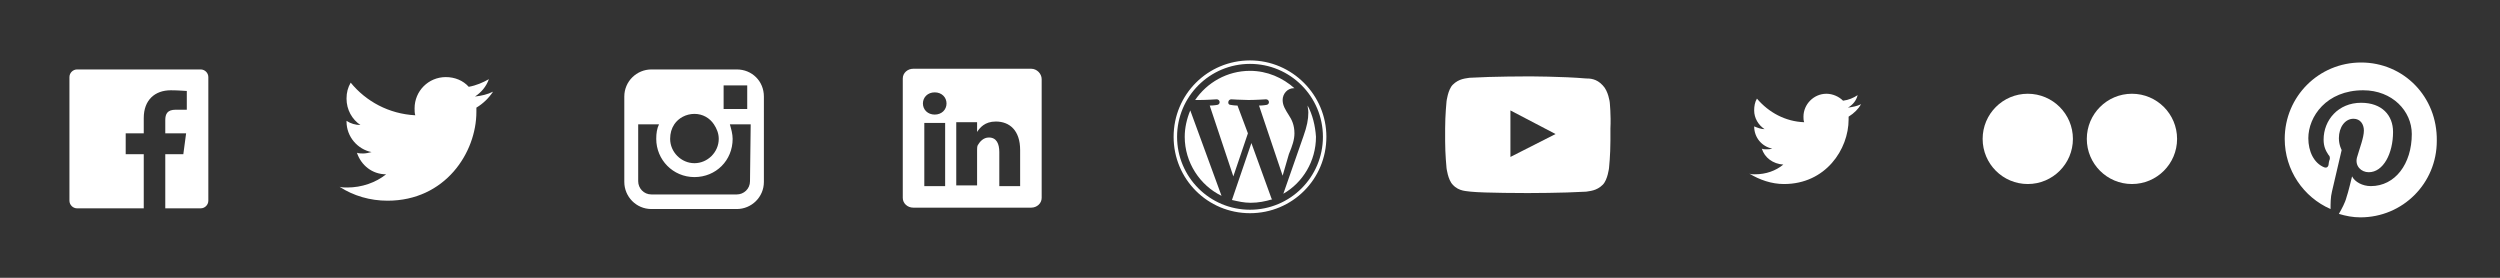
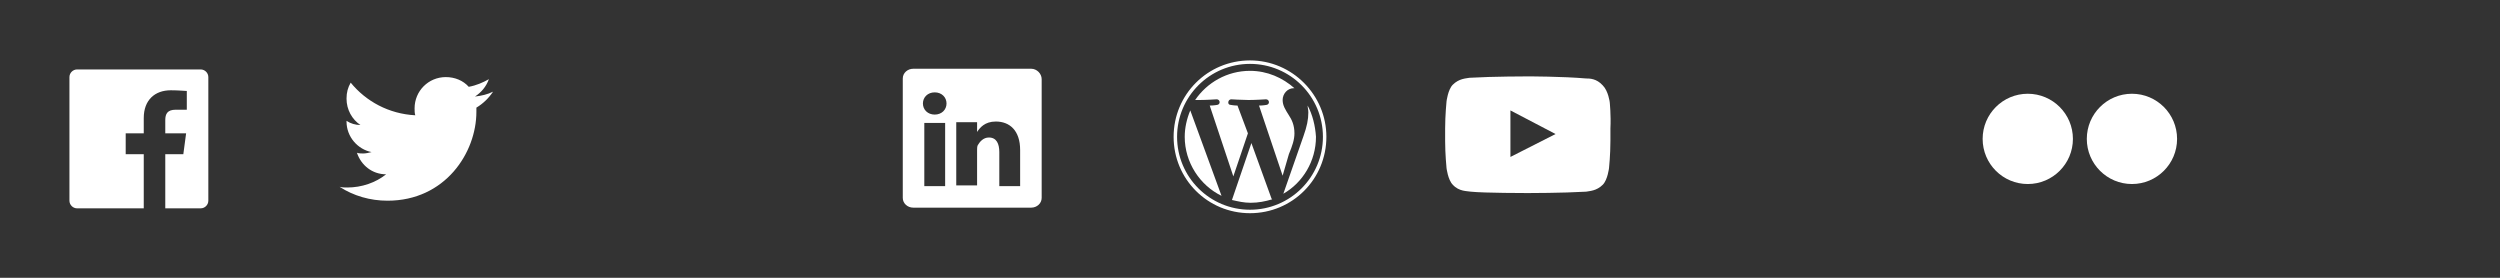
<svg xmlns="http://www.w3.org/2000/svg" version="1.1" id="Layer_1" x="0px" y="0px" width="360px" height="40px" viewBox="70 71 360 40" enable-background="new 70 71 360 40" xml:space="preserve">
  <rect x="70" y="71" width="360" height="40" fill="#333333" stroke="none" />
  <path fill="none" d="M70,71h40v40H70V71z" />
  <path fill="#FFFFFF" d="M98.9,81H81.1c-0.6,0-1.1,0.5-1.1,1.1v17.8c0,0.6,0.5,1.1,1.1,1.1h9.6v-7.8h-2.6v-3h2.6V88  c0-2.6,1.6-4,3.9-4c1.1,0,2.1,0.1,2.3,0.1v2.7h-1.6c-1.2,0-1.5,0.6-1.5,1.5v1.9h3l-0.4,3h-2.6v7.8h5.1c0.6,0,1.1-0.5,1.1-1.1V82.1  C100,81.5,99.5,81,98.9,81z" />
  <path fill="none" d="M110,71h40v40h-40V71z M150,71h40v40h-40V71z M190,71h40v40h-40V71z M230,70.7h40v40h-40V70.7z M270,71h40v40  h-40V71z" />
  <path fill="#FFFFFF" d="M141,84.2c-0.8,0.4-1.7,0.6-2.6,0.7c0.9-0.6,1.6-1.4,2-2.5c-0.9,0.5-1.8,0.9-2.9,1.1c-0.8-0.9-2-1.4-3.3-1.4  c-2.5,0-4.5,2-4.5,4.5c0,0.3,0,0.7,0.1,1c-3.8-0.2-7.1-2-9.3-4.7c-0.4,0.7-0.6,1.4-0.6,2.3c0,1.6,0.8,3,2,3.8c-0.7,0-1.4-0.2-2-0.6  v0.1c0,2.2,1.6,4,3.6,4.4c-0.4,0.1-0.8,0.2-1.2,0.2c-0.3,0-0.6,0-0.9-0.1c0.6,1.8,2.2,3.1,4.2,3.1c-1.5,1.2-3.5,1.9-5.6,1.9  c-0.4,0-0.7,0-1.1-0.1c2,1.3,4.4,2,6.9,2c8.3,0,12.8-6.9,12.8-12.8l0-0.6C139.6,85.9,140.4,85.1,141,84.2z" />
  <path fill="none" d="M310,71h40v40h-40V71z M349.8,71h40v40h-40V71z" />
-   <path fill="#FFFFFF" d="M338,86c-0.6,0.3-1.2,0.4-1.9,0.5c0.7-0.4,1.2-1,1.4-1.8c-0.6,0.4-1.3,0.7-2.1,0.8c-0.6-0.6-1.5-1-2.4-1  c-1.8,0-3.3,1.5-3.3,3.3c0,0.3,0,0.5,0.1,0.8c-2.7-0.1-5.1-1.4-6.8-3.4c-0.3,0.5-0.4,1.1-0.4,1.7c0,1.1,0.6,2.1,1.5,2.7  c-0.5,0-1-0.2-1.5-0.4v0c0,1.6,1.1,2.9,2.6,3.2c-0.3,0.1-0.6,0.1-0.9,0.1c-0.2,0-0.4,0-0.6-0.1c0.4,1.3,1.6,2.2,3.1,2.3  c-1.1,0.9-2.5,1.4-4.1,1.4c-0.3,0-0.5,0-0.8-0.1c1.5,0.9,3.2,1.5,5,1.5c6,0,9.3-5,9.3-9.3l0-0.4C337,87.3,337.6,86.7,338,86z   M176.1,81h-12.3c-2.1,0-3.9,1.7-3.9,3.9v12.3c0,2.1,1.7,3.9,3.9,3.9h12.3c2.1,0,3.9-1.7,3.9-3.9V84.9C180,82.7,178.3,81,176.1,81z   M177.2,83.3h0.4v3.4l-3.4,0l0-3.4L177.2,83.3z M167.1,88.9c0.6-0.9,1.7-1.5,2.9-1.5c1.2,0,2.2,0.6,2.8,1.5c0.4,0.6,0.7,1.3,0.7,2.1  c0,1.9-1.6,3.5-3.5,3.5c-1.9,0-3.5-1.6-3.5-3.5C166.5,90.2,166.7,89.5,167.1,88.9z M178,97.1c0,1.1-0.9,1.9-1.9,1.9h-12.3  c-1.1,0-1.9-0.9-1.9-1.9v-8.2h3c-0.3,0.6-0.4,1.3-0.4,2.1c0,3,2.4,5.5,5.5,5.5s5.5-2.4,5.5-5.5c0-0.7-0.2-1.4-0.4-2.1h3L178,97.1  L178,97.1z" />
  <g>
    <path fill="#FFFFFF" d="M210.8,90L210.8,90L210.8,90L210.8,90z M218.5,80.9h-17c-0.8,0-1.5,0.6-1.5,1.4v17.2c0,0.8,0.7,1.4,1.5,1.4   h17c0.8,0,1.5-0.6,1.5-1.4V82.4C220,81.6,219.3,80.9,218.5,80.9L218.5,80.9z M206.1,97.8h-3v-9.1h3V97.8z M204.6,87.5L204.6,87.5   c-1,0-1.7-0.7-1.7-1.6c0-0.9,0.7-1.6,1.7-1.6c1,0,1.7,0.7,1.7,1.6C206.3,86.8,205.6,87.5,204.6,87.5z M216.9,97.8h-3v-4.9   c0-1.2-0.4-2.1-1.5-2.1c-0.8,0-1.3,0.6-1.6,1.1c-0.1,0.2-0.1,0.5-0.1,0.7v5.1h-3c0,0,0-8.2,0-9.1h3V90c0.4-0.6,1.1-1.5,2.7-1.5   c2,0,3.5,1.3,3.5,4.1L216.9,97.8L216.9,97.8z" />
  </g>
  <g>
    <path fill="#FFFFFF" d="M240.6,90.7c0,3.7,2.2,7,5.3,8.5l-4.5-12.3C240.9,88.1,240.6,89.4,240.6,90.7z M256.4,90.2   c0-1.2-0.4-2-0.8-2.6c-0.5-0.8-0.9-1.4-0.9-2.2c0-0.9,0.7-1.7,1.6-1.7l0.1,0c-1.7-1.5-3.9-2.5-6.4-2.5c-3.3,0-6.2,1.7-7.9,4.2   l0.6,0c1,0,2.5-0.1,2.5-0.1c0.5,0,0.6,0.7,0.1,0.8c0,0-0.5,0.1-1.1,0.1l3.4,10.2l2.1-6.2l-1.5-4c-0.5,0-1-0.1-1-0.1   c-0.5,0-0.4-0.8,0.1-0.8c0,0,1.6,0.1,2.5,0.1c1,0,2.5-0.1,2.5-0.1c0.5,0,0.6,0.7,0.1,0.8c0,0-0.5,0.1-1.1,0.1l3.4,10.1l0.9-3.1   C256.1,92,256.4,91.1,256.4,90.2L256.4,90.2z M250.2,91.6l-2.8,8.2c0.9,0.2,1.7,0.4,2.7,0.4c1.1,0,2.1-0.2,3.1-0.5l-0.1-0.1   L250.2,91.6z M258.3,86.2c0,0.3,0.1,0.6,0.1,1c0,1-0.2,2-0.7,3.4l-2.9,8.3c2.8-1.6,4.7-4.7,4.7-8.2C259.4,89.1,259,87.5,258.3,86.2   z M250,79.7c-6.1,0-11,4.9-11,11c0,6.1,4.9,11,11,11s11-4.9,11-11C261,84.7,256.1,79.7,250,79.7z M250,101.2   c-5.8,0-10.5-4.7-10.5-10.5c0-5.8,4.7-10.5,10.5-10.5s10.5,4.7,10.5,10.5C260.5,96.5,255.8,101.2,250,101.2z" />
  </g>
  <path fill="#FFFFFF" d="M301.8,85.7c0,0-0.2-1.6-1-2.4c-0.9-1-1.9-1-2.4-1C295,82,290,82,290,82h0c0,0-5,0-8.4,0.2  c-0.5,0.1-1.5,0.1-2.4,1c-0.7,0.7-0.9,2.4-0.9,2.4s-0.2,2-0.2,3.9v1.8c0,1.9,0.2,3.9,0.2,3.9s0.2,1.7,0.9,2.4c0.9,1,2.1,0.9,2.6,1  c1.9,0.2,8.2,0.2,8.2,0.2s5,0,8.4-0.2c0.5-0.1,1.5-0.1,2.4-1c0.7-0.7,0.9-2.4,0.9-2.4s0.2-1.9,0.2-3.9v-1.8  C302,87.6,301.8,85.7,301.8,85.7L301.8,85.7z M287.5,93.6v-6.7l6.5,3.4L287.5,93.6z" />
  <g>
    <circle fill="#FFFFFF" cx="362" cy="91" r="6.5" />
    <circle fill="#FFFFFF" cx="377" cy="91" r="6.5" />
  </g>
  <g>
-     <rect x="390" y="71" fill="none" width="40" height="40" />
-     <path fill="#FFFFFF" d="M410,80c-6.1,0-11,4.9-11,11c0,4.5,2.7,8.4,6.6,10.1c0-0.8,0-1.7,0.2-2.5c0.2-0.9,1.4-6,1.4-6   s-0.4-0.7-0.4-1.7c0-1.6,0.9-2.8,2.1-2.8c1,0,1.5,0.8,1.5,1.7c0,1-0.6,2.5-1,3.9c-0.3,1.2,0.6,2.1,1.7,2.1c2.1,0,3.5-2.7,3.5-5.8   c0-2.4-1.6-4.2-4.6-4.2c-3.3,0-5.4,2.5-5.4,5.3c0,1,0.3,1.6,0.7,2.2c0.2,0.2,0.2,0.3,0.2,0.6c-0.1,0.2-0.2,0.7-0.2,0.9   c-0.1,0.3-0.3,0.4-0.6,0.3c-1.5-0.6-2.3-2.3-2.3-4.2c0-3.1,2.6-6.9,7.9-6.9c4.2,0,7,3,7,6.3c0,4.3-2.4,7.5-5.9,7.5   c-1.2,0-2.3-0.6-2.7-1.4c0,0-0.6,2.5-0.8,3c-0.2,0.8-0.7,1.7-1.1,2.4c1,0.3,2,0.5,3.1,0.5c6.1,0,11-4.9,11-11   C421,84.9,416.1,80,410,80" />
-   </g>
+     </g>
</svg>